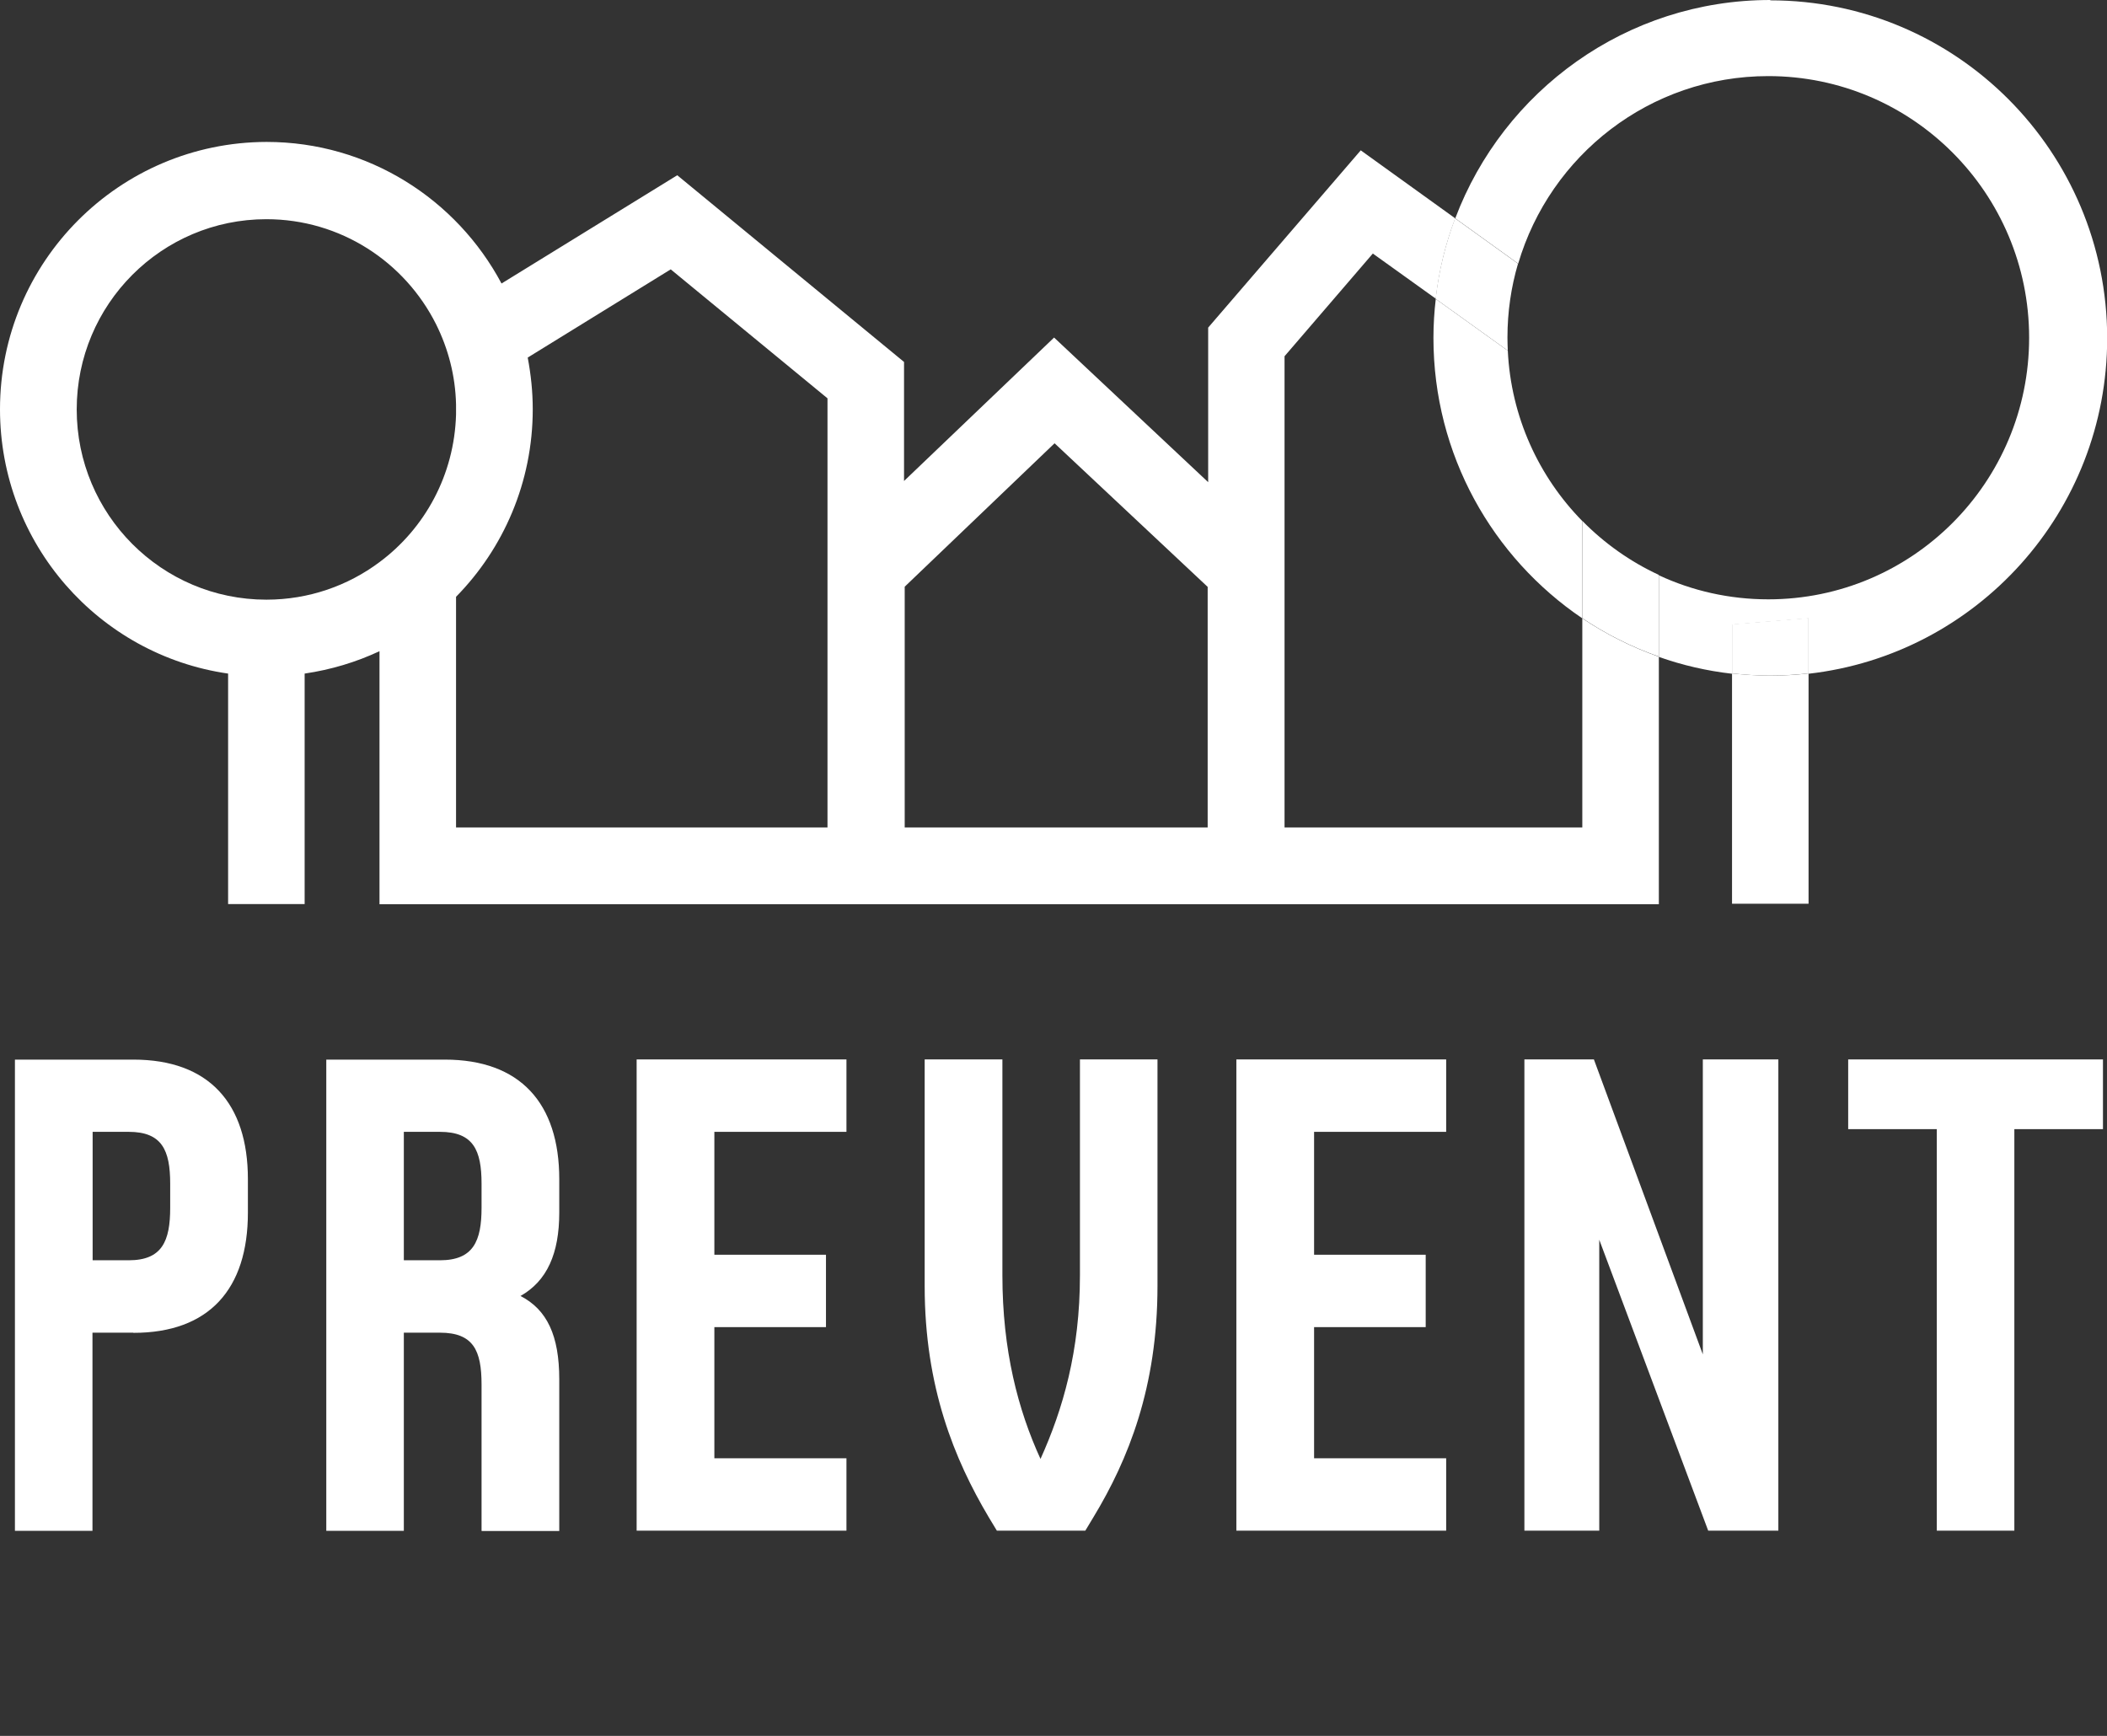
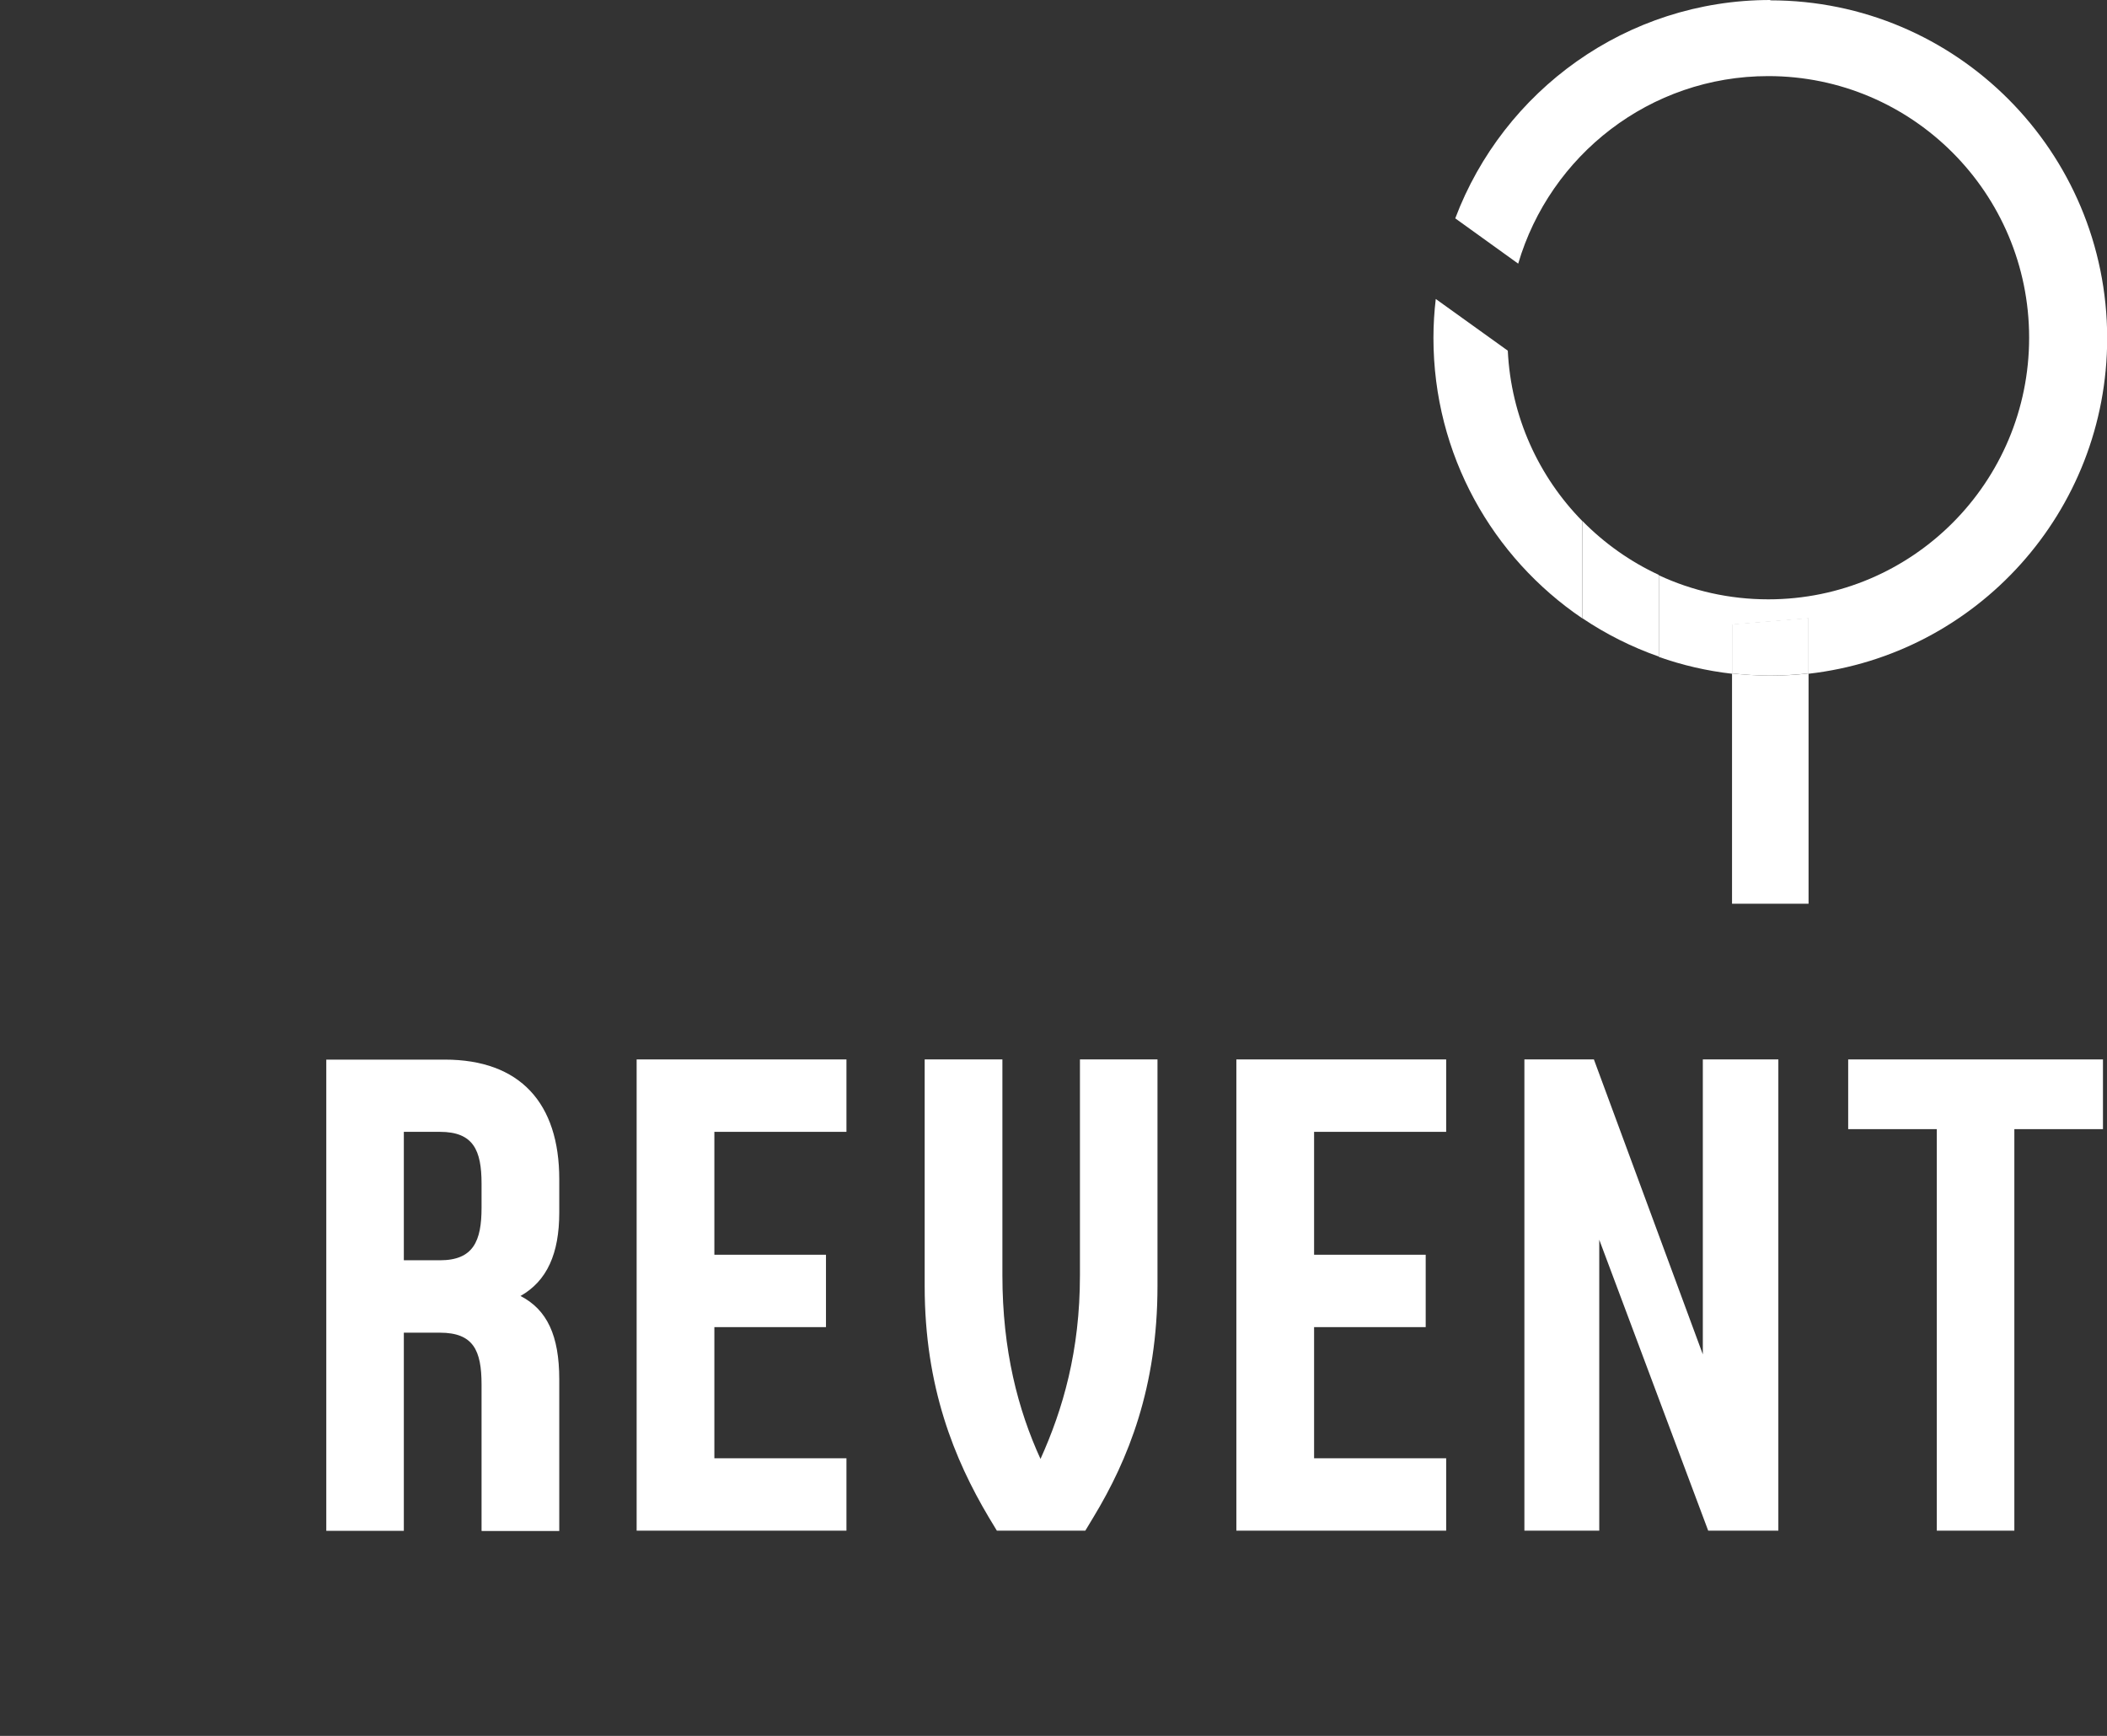
<svg xmlns="http://www.w3.org/2000/svg" width="142" height="117" viewBox="0 0 142 117" fill="none">
  <rect x="0" y="0" width="142" height="117" fill="#333333" stroke="none" />
  <g clip-path="url(#clip0_750_1598)">
-     <path d="M11.47 79.781C11.47 77.523 10.915 76.287 8.675 76.287H6.243V84.944H8.675C10.927 84.944 11.47 83.651 11.47 81.404V79.793V79.781ZM8.981 89.824H6.232V103.179H1.006V71.419H8.992C14.083 71.419 16.707 74.369 16.707 79.475V81.733C16.707 86.885 14.094 89.835 8.992 89.835" fill="white" />
    <path d="M32.454 79.781C32.454 77.523 31.9 76.287 29.648 76.287H27.216V84.944H29.648C31.9 84.944 32.454 83.651 32.454 81.404V79.793V79.781ZM32.454 103.168V93.319C32.454 91.015 31.9 89.824 29.648 89.824H27.216V103.179H21.99V71.419H29.977C35.067 71.419 37.691 74.369 37.691 79.475V81.733C37.691 84.49 36.866 86.34 35.078 87.35C36.866 88.269 37.691 90.017 37.691 92.967V103.191H32.465L32.454 103.168Z" fill="white" />
    <path d="M42.906 103.168V71.407H57.046V76.287H48.144V84.57H55.666V89.449H48.144V98.289H57.046V103.168H42.906Z" fill="white" />
    <path d="M73.698 102.249L73.144 103.168H67.183L66.628 102.249C64.332 98.379 62.318 93.5 62.318 86.692V71.407H67.556V85.954C67.556 91.015 68.608 95.021 70.124 98.334C71.639 94.975 72.782 91.061 72.782 85.954V71.407H78.008V86.692C78.008 93.5 76.04 98.379 73.698 102.249Z" fill="white" />
    <path d="M83.324 103.168V71.407H97.464V76.287H88.562V84.57H96.084V89.449H88.562V98.289H97.464V103.168H83.324Z" fill="white" />
    <path d="M115.123 103.168L107.781 83.56V103.168H102.736V71.407H107.42L114.761 91.287V71.407H119.851V103.168H115.123Z" fill="white" />
    <path d="M135.756 76.105V103.168H130.529V76.105H124.557V71.407H141.728V76.105H135.756Z" fill="white" />
    <path d="M116.729 45.388V60.911H121.887V45.388C121.038 45.491 120.179 45.536 119.308 45.536C118.437 45.536 117.577 45.479 116.729 45.388Z" fill="white" />
    <path d="M119.309 0C109.603 0 101.323 6.116 98.076 14.717L102.318 17.77C104.467 10.462 111.198 5.129 119.173 5.129C128.879 5.129 136.752 13.027 136.752 22.762C136.752 32.498 128.89 40.396 119.173 40.396C116.537 40.396 114.037 39.817 111.798 38.773V44.276C113.37 44.832 115.022 45.218 116.73 45.411V42.098L121.888 41.678V45.411C133.211 44.129 142.012 34.495 142.012 22.796C142.012 10.224 131.854 0.023 119.309 0.023" fill="white" />
    <path d="M116.729 42.075V45.388C117.577 45.479 118.437 45.536 119.308 45.536C120.179 45.536 121.038 45.479 121.887 45.388V41.655L116.729 42.075Z" fill="white" />
    <path d="M96.764 20.141C96.662 21.003 96.606 21.877 96.606 22.774C96.606 30.648 100.587 37.582 106.639 41.678V35.119C103.709 32.135 101.832 28.107 101.617 23.636L96.764 20.152V20.141Z" fill="white" />
-     <path d="M81.39 55.771H60.972V39.545L71.073 29.877L81.39 39.556V55.771ZM55.768 55.771H30.735V40.225C33.925 36.98 35.904 32.51 35.904 27.585C35.904 26.393 35.78 25.236 35.565 24.101L45.203 18.155L55.768 26.847V55.76V55.771ZM25.576 37.888C23.45 39.477 20.814 40.418 17.952 40.418C10.893 40.418 5.17 34.677 5.17 27.596C5.17 20.516 10.893 14.774 17.952 14.774C22.952 14.774 27.285 17.656 29.389 21.855C30.203 23.488 30.69 25.315 30.735 27.256C30.735 27.369 30.735 27.483 30.735 27.596C30.735 27.71 30.735 27.823 30.735 27.937C30.622 32.01 28.631 35.619 25.576 37.888ZM106.639 55.771H86.571V24.011L92.521 17.089L96.763 20.13C96.978 18.246 97.419 16.431 98.075 14.717L91.707 10.133L81.424 22.081V32.498L71.04 22.751L60.927 32.419V24.396L45.644 11.812L33.8 19.108C30.78 13.435 24.819 9.566 17.963 9.566C8.032 9.588 0 17.645 0 27.585C0 36.651 6.674 44.152 15.373 45.4V60.934H20.531V45.4C22.307 45.139 24.004 44.628 25.576 43.891V60.945H111.797V44.265C109.964 43.618 108.234 42.745 106.639 41.678V55.782V55.771Z" fill="white" />
-     <path d="M101.616 23.625C101.605 23.33 101.594 23.046 101.594 22.751C101.594 21.015 101.842 19.347 102.306 17.77L98.064 14.717C97.419 16.431 96.967 18.246 96.752 20.141L101.605 23.625H101.616Z" fill="white" />
    <path d="M106.639 35.108V41.667C108.222 42.733 109.953 43.607 111.797 44.254V38.75C109.863 37.854 108.121 36.617 106.639 35.108Z" fill="white" />
  </g>
  <defs>
    <clipPath id="clip0_750_1598">
      <rect width="142" height="117" fill="white" />
    </clipPath>
  </defs>
</svg>